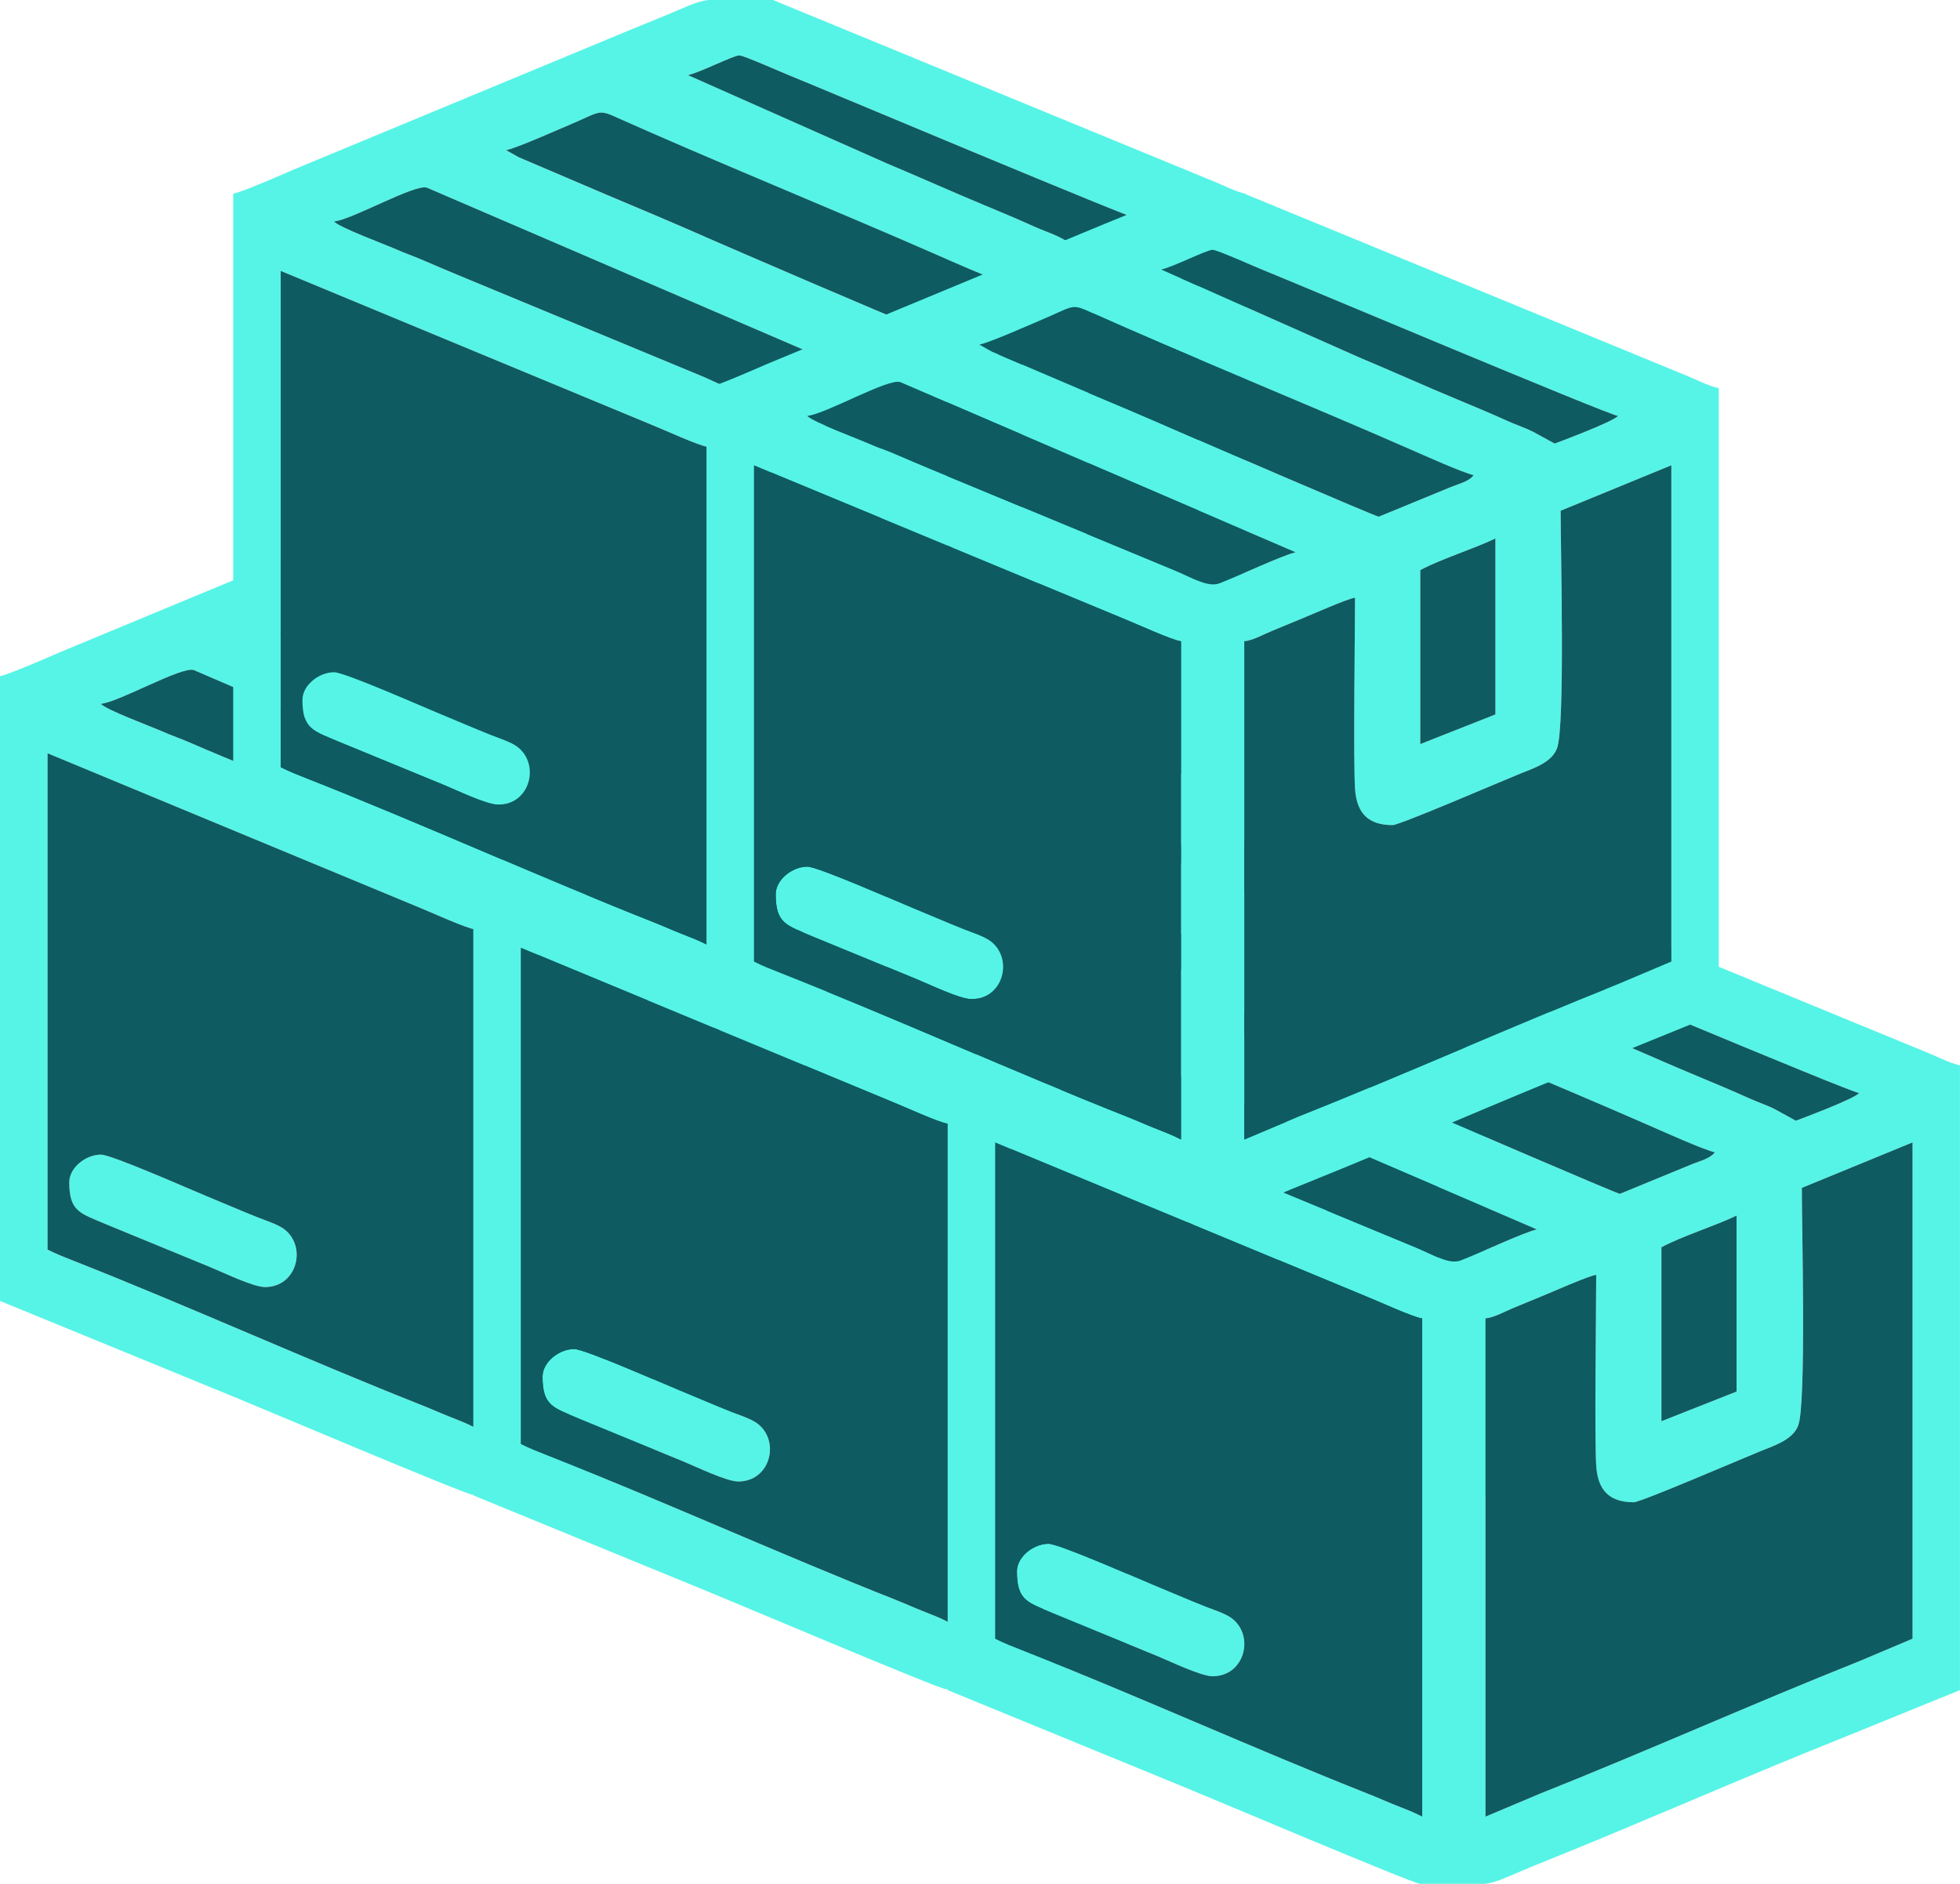
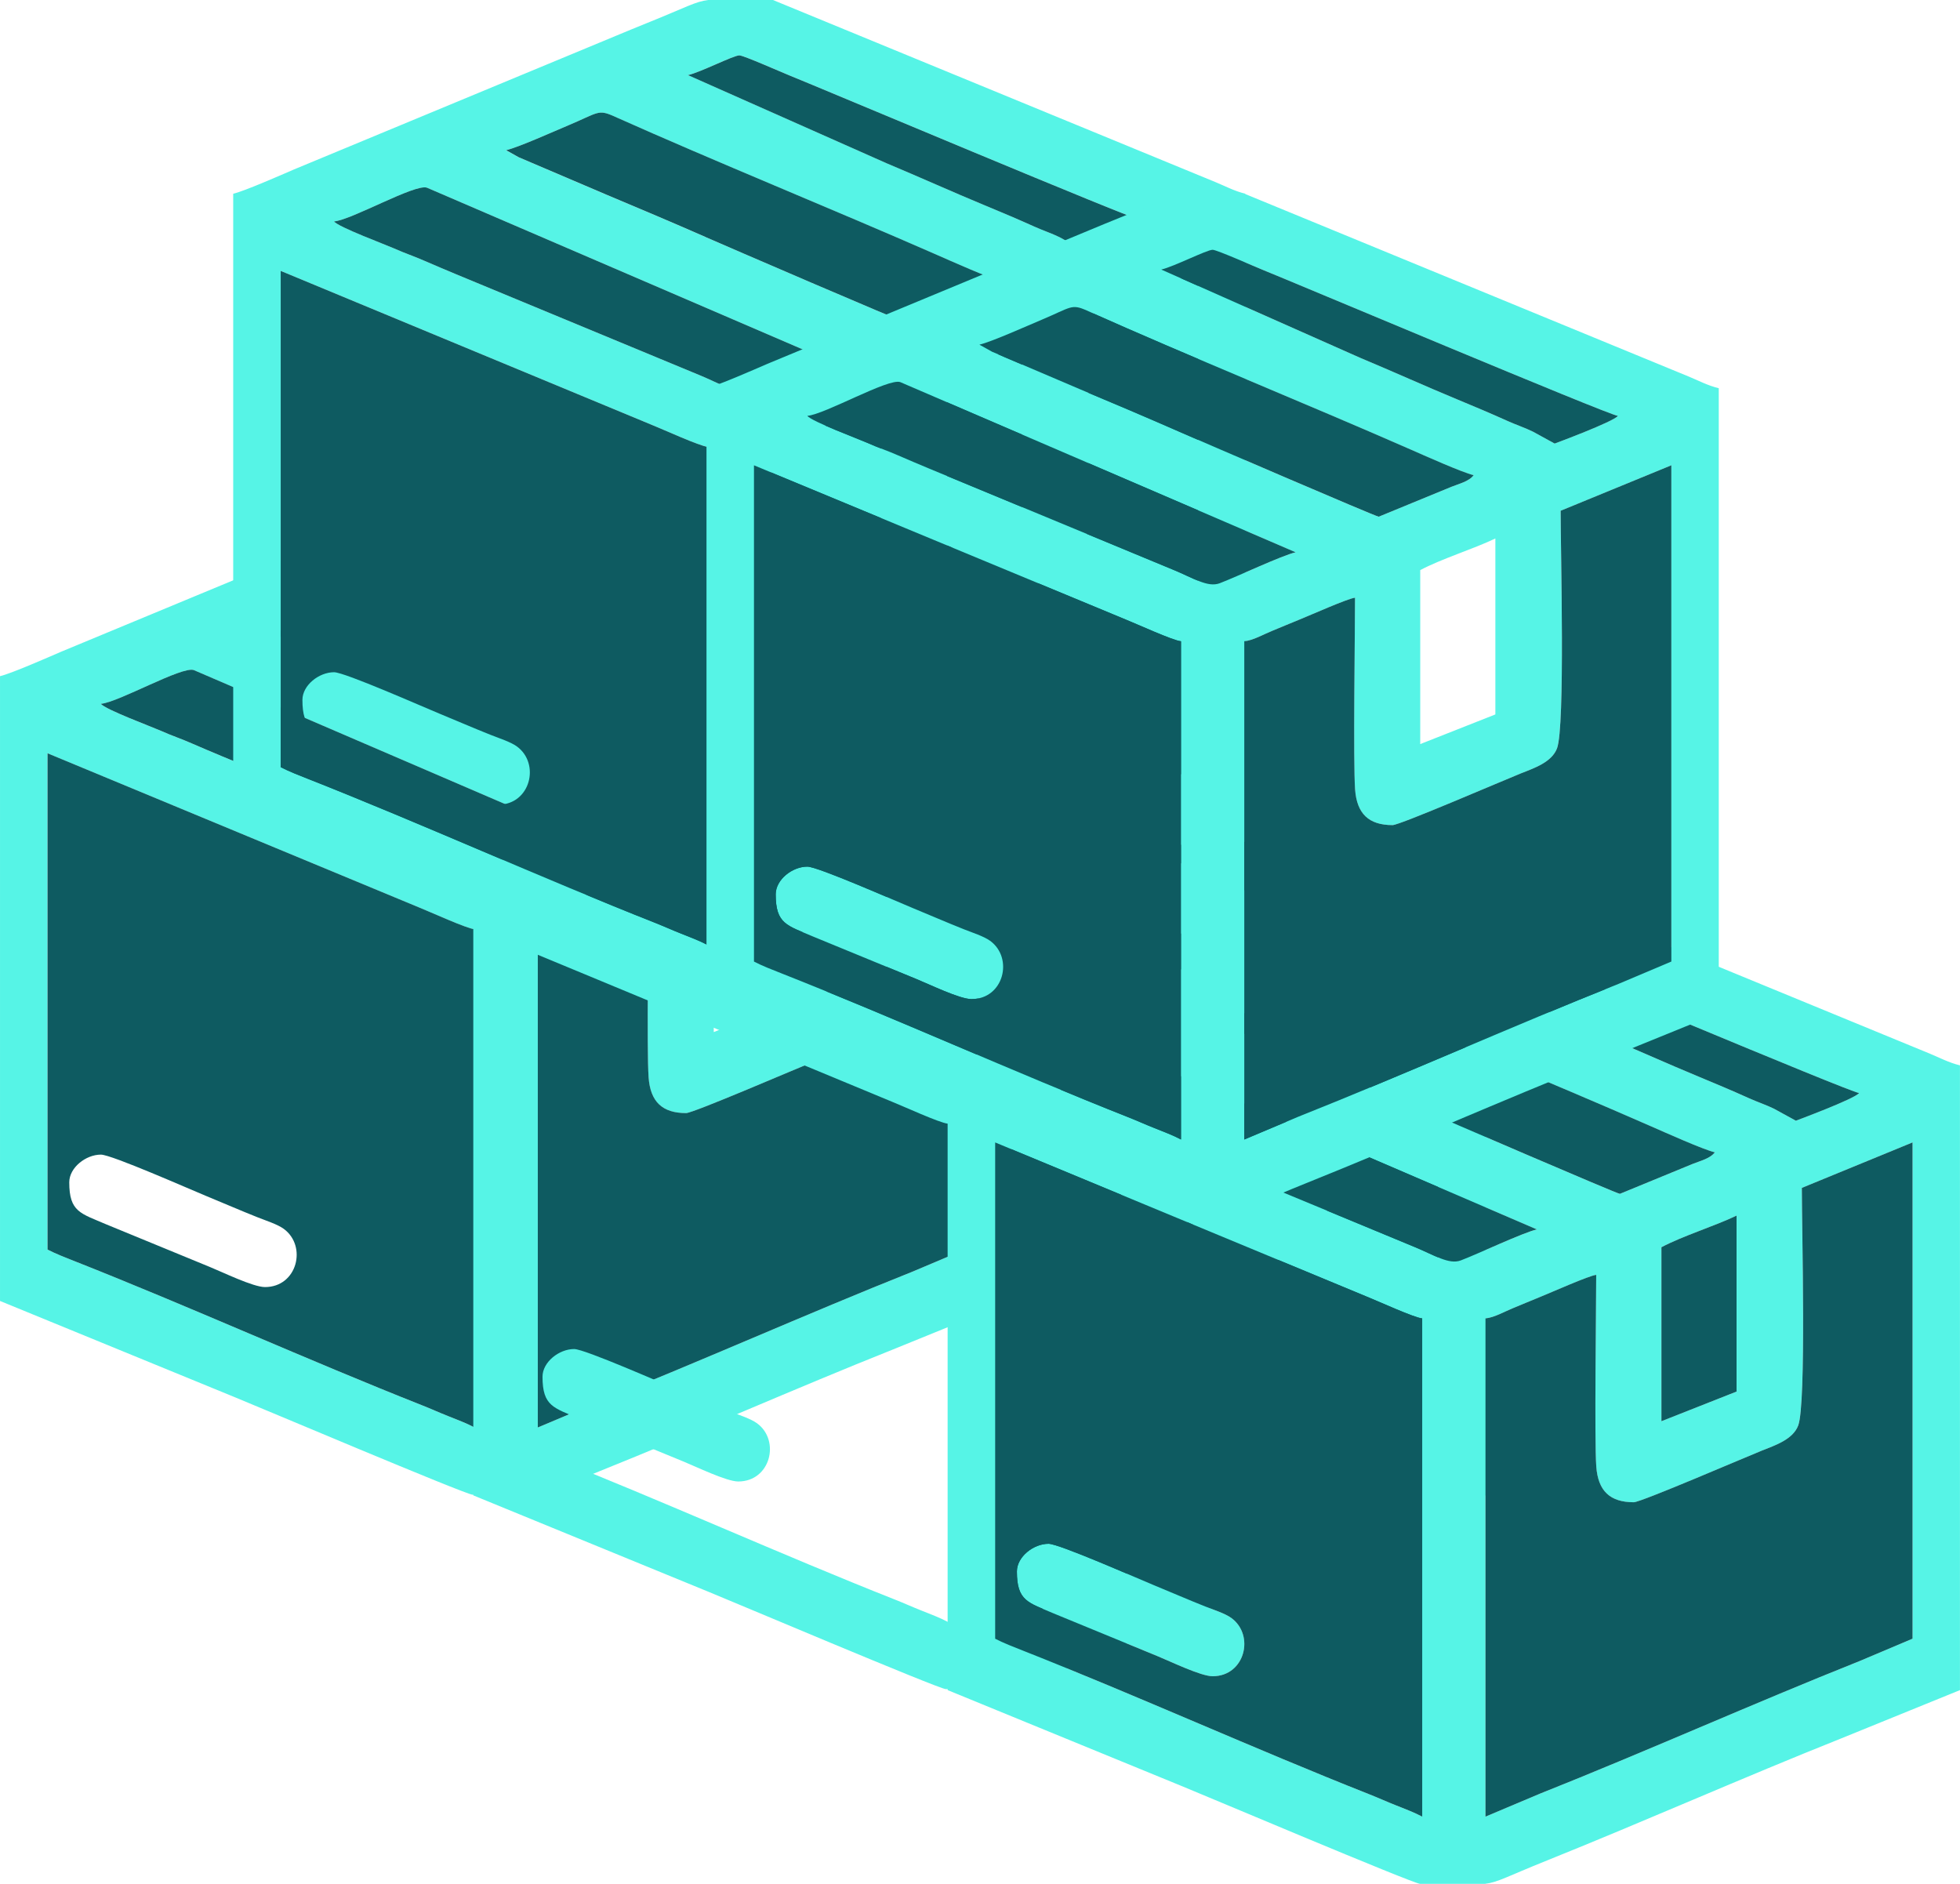
<svg xmlns="http://www.w3.org/2000/svg" xml:space="preserve" width="14.38mm" height="13.821mm" version="1.0" style="shape-rendering:geometricPrecision; text-rendering:geometricPrecision; image-rendering:optimizeQuality; fill-rule:evenodd; clip-rule:evenodd" viewBox="0 0 586.13 563.37">
  <defs>
    <style type="text/css">
   
    .fil1 {fill:#0E5B61}
    .fil0 {fill:#56F4E6}
   
  </style>
  </defs>
  <g id="Capa_x0020_1">
    <g id="_2181214652544">
      <g>
        <g>
          <path class="fil0" d="M160.82 426.89l0 -149c2.52,-0.21 5.87,-2.12 8.18,-3.04 2.74,-1.1 5.55,-2.34 8.37,-3.46 2.91,-1.16 14.47,-6.33 16.56,-6.51 0,10.01 -0.56,49.28 0.02,57.33 0.53,7.3 4.11,10.67 11.21,10.67 2.17,0 33.44,-13.5 38.35,-15.46 3.97,-1.58 9.25,-3.32 10.83,-7.5 2.45,-6.49 1.08,-58.68 1.08,-71.05l33.11 -13.6 0 148.41 -15.8 6.68c-31.59,12.57 -64.2,27.18 -95.7,39.7l-16.22 6.84zm-18.76 -282.62l19.35 0 132.36 54.47c2.76,1.13 5.69,2.71 8.95,3.47l0 186.84 -35.73 14.53c-29.15,11.62 -58.67,24.72 -87.76,36.41 -12.15,4.88 -14.64,6.52 -18.58,7l-19.35 0c-1.99,0 -65.92,-27.08 -70.86,-29.06l-70.45 -28.88 0 -186.84c3.38,-0.79 14.23,-5.56 18.16,-7.26l87.75 -36.42c6.02,-2.47 11.6,-4.86 17.57,-7.26 12.15,-4.88 14.64,-6.52 18.58,-7zm-127.88 81l111.16 46.12c3.08,1.22 14.17,6.31 16.55,6.5l0 149c-2.49,-1.32 -4.96,-2.22 -7.85,-3.38 -2.96,-1.17 -4.98,-2.12 -7.94,-3.29 -33.93,-13.41 -69.73,-29.61 -103.64,-42.99 -2.54,-1 -5.97,-2.33 -8.28,-3.55l0 -148.41zm199.26 83.37l0 -52.03c6.49,-3.44 15.84,-6.28 22.47,-9.46l0 52.62 -22.47 8.87zm-183.29 -98.15c5.27,-0.44 24.27,-11.34 27.79,-10.09l118.25 50.89c-4.17,0.97 -17.45,7.25 -22.72,9.26 -3.59,1.37 -7.94,-1.6 -13.86,-4.02l-73.15 -30.32c-3.18,-1.34 -6.18,-2.57 -9.13,-3.88 -3.06,-1.35 -6.04,-2.33 -9.24,-3.77 -2.41,-1.08 -16.72,-6.42 -17.94,-8.07zm51.44 -21.29c3.6,-0.84 14.32,-5.65 18.58,-7.43 8.88,-3.73 8.87,-4.87 13.51,-2.79 31.46,14.06 64.95,27.57 96.82,41.55 3.88,1.7 15.49,6.91 18.9,7.7 -1.37,1.88 -4.41,2.58 -6.6,3.46l-21.79 8.96c-0.84,0 -54.14,-23 -59.7,-25.44 -9.85,-4.32 -19.66,-8.48 -29.83,-12.74l-22.38 -9.55c-1.57,-0.68 -2,-0.89 -3.73,-1.59l-3.79 -2.12zm54.4 -22.47c3.82,-0.89 13.61,-5.91 15.37,-5.91 1.26,0 12.93,5.18 15.2,6.09 7.3,2.91 103.27,43.35 106,43.58 -1.28,1.75 -18.92,8.28 -18.92,8.28l-6.49 -3.56c-2.4,-1.18 -4.83,-1.96 -7.49,-3.15 -5.1,-2.28 -9.81,-4.29 -14.9,-6.39 -9.74,-4.02 -19.34,-8.38 -29.39,-12.59l-59.38 -26.35z" />
-           <path class="fil0" d="M20.69 353.57c0,8.89 3.38,9.27 11.07,12.58l31 12.75c3.67,1.48 12.93,6 16.46,6 9.68,0 12.66,-12.29 5.6,-17.42 -1.9,-1.38 -5.37,-2.47 -7.8,-3.44 -5.37,-2.14 -10.14,-4.24 -15.46,-6.41 -4.67,-1.91 -28.25,-12.34 -31.41,-12.34 -4.5,0 -9.46,3.88 -9.46,8.28z" />
        </g>
        <path class="fil1" d="M30.16 345.29c3.17,0 26.75,10.43 31.41,12.34 5.32,2.18 10.09,4.28 15.46,6.41 2.43,0.97 5.9,2.06 7.8,3.44 7.06,5.14 4.08,17.42 -5.6,17.42 -3.54,0 -12.8,-4.52 -16.46,-6l-31 -12.75c-7.69,-3.32 -11.07,-3.69 -11.07,-12.58 0,-4.4 4.96,-8.28 9.46,-8.28zm111.75 81.6l0 -149c-2.38,-0.2 -13.47,-5.28 -16.55,-6.5l-111.16 -46.12 0 148.41c2.31,1.22 5.74,2.55 8.28,3.55 33.91,13.38 69.71,29.58 103.64,42.99 2.96,1.17 4.98,2.12 7.94,3.29 2.89,1.16 5.36,2.06 7.85,3.38z" />
        <path class="fil1" d="M160.82 277.89l0 149 16.22 -6.84c31.5,-12.52 64.11,-27.12 95.7,-39.7l15.8 -6.68 0 -148.41 -33.11 13.6c0,12.37 1.37,64.56 -1.08,71.05 -1.58,4.18 -6.86,5.92 -10.83,7.5 -4.91,1.96 -36.18,15.46 -38.35,15.46 -7.1,0 -10.68,-3.37 -11.21,-10.67 -0.58,-8.05 -0.02,-47.32 -0.02,-57.33 -2.08,0.18 -13.65,5.35 -16.56,6.51 -2.82,1.12 -5.63,2.36 -8.37,3.46 -2.32,0.93 -5.66,2.84 -8.18,3.04z" />
-         <path class="fil1" d="M213.45 256.61l0 52.03 22.47 -8.87 0 -52.62c-6.63,3.18 -15.98,6.02 -22.47,9.46z" />
        <path class="fil1" d="M141.33 215.2c5.56,2.44 58.86,25.44 59.7,25.44l21.79 -8.96c2.18,-0.88 5.22,-1.58 6.6,-3.46 -3.41,-0.79 -15.02,-6 -18.9,-7.7 -31.88,-13.98 -65.36,-27.49 -96.82,-41.55 -4.64,-2.07 -4.63,-0.94 -13.51,2.79 -4.26,1.79 -14.98,6.6 -18.58,7.43l3.79 2.12c1.73,0.71 2.16,0.92 3.73,1.59l22.38 9.55c10.17,4.26 19.98,8.42 29.83,12.74z" />
        <path class="fil1" d="M176.2 251.28l-118.25 -50.89c-3.51,-1.26 -22.52,9.65 -27.79,10.09 1.21,1.66 15.53,6.99 17.94,8.07 3.2,1.44 6.18,2.41 9.24,3.77 2.96,1.3 5.95,2.54 9.13,3.88l73.15 30.32c5.91,2.42 10.27,5.39 13.86,4.02 5.27,-2.01 18.55,-8.29 22.72,-9.26z" />
        <path class="fil1" d="M135.99 166.73l59.38 26.35c10.05,4.21 19.65,8.56 29.39,12.59 5.09,2.1 9.8,4.1 14.9,6.39 2.66,1.19 5.09,1.97 7.49,3.15l6.49 3.56c0,0 17.64,-6.53 18.92,-8.28 -2.74,-0.23 -98.7,-40.67 -106,-43.58 -2.27,-0.9 -13.95,-6.09 -15.2,-6.09 -1.76,0 -11.56,5.03 -15.37,5.91z" />
      </g>
      <g>
        <g>
          <path class="fil0" d="M302.36 485.03l0 -149c2.52,-0.21 5.87,-2.12 8.18,-3.04 2.74,-1.1 5.55,-2.34 8.37,-3.46 2.91,-1.16 14.47,-6.33 16.56,-6.51 0,10.01 -0.56,49.28 0.02,57.33 0.53,7.3 4.11,10.67 11.21,10.67 2.17,0 33.44,-13.5 38.35,-15.46 3.97,-1.58 9.25,-3.32 10.83,-7.5 2.45,-6.49 1.08,-58.68 1.08,-71.05l33.11 -13.6 0 148.41 -15.8 6.68c-31.59,12.57 -64.2,27.18 -95.7,39.7l-16.22 6.84zm-18.76 -282.62l19.35 0 132.36 54.47c2.76,1.13 5.69,2.71 8.95,3.47l0 186.84 -35.73 14.53c-29.15,11.62 -58.67,24.72 -87.76,36.41 -12.15,4.88 -14.64,6.52 -18.58,7l-19.35 0c-1.99,0 -65.92,-27.08 -70.86,-29.06l-70.45 -28.88 0 -186.84c3.38,-0.79 14.23,-5.56 18.16,-7.26l87.75 -36.42c6.02,-2.47 11.6,-4.86 17.57,-7.26 12.15,-4.88 14.64,-6.52 18.58,-7zm-127.88 81l111.16 46.12c3.08,1.22 14.17,6.31 16.55,6.5l0 149c-2.49,-1.32 -4.96,-2.22 -7.85,-3.38 -2.96,-1.17 -4.98,-2.12 -7.94,-3.29 -33.93,-13.41 -69.73,-29.61 -103.64,-42.99 -2.54,-1 -5.97,-2.33 -8.28,-3.55l0 -148.41zm199.26 83.37l0 -52.03c6.49,-3.44 15.84,-6.28 22.47,-9.46l0 52.62 -22.47 8.87zm-183.29 -98.15c5.27,-0.44 24.27,-11.34 27.79,-10.09l118.25 50.89c-4.17,0.97 -17.45,7.25 -22.72,9.26 -3.59,1.37 -7.94,-1.6 -13.86,-4.02l-73.15 -30.32c-3.18,-1.34 -6.18,-2.57 -9.13,-3.88 -3.06,-1.35 -6.04,-2.33 -9.24,-3.77 -2.41,-1.08 -16.72,-6.42 -17.94,-8.07zm51.44 -21.29c3.6,-0.84 14.32,-5.65 18.58,-7.43 8.88,-3.73 8.87,-4.87 13.51,-2.79 31.46,14.06 64.95,27.57 96.82,41.55 3.88,1.7 15.49,6.91 18.9,7.7 -1.37,1.88 -4.41,2.58 -6.6,3.46l-21.79 8.96c-0.84,0 -54.14,-23 -59.7,-25.44 -9.85,-4.32 -19.66,-8.48 -29.83,-12.74l-22.38 -9.55c-1.57,-0.68 -2,-0.89 -3.73,-1.59l-3.79 -2.12zm54.4 -22.47c3.82,-0.89 13.61,-5.91 15.37,-5.91 1.26,0 12.93,5.18 15.2,6.09 7.3,2.91 103.27,43.35 106,43.58 -1.28,1.75 -18.92,8.28 -18.92,8.28l-6.49 -3.56c-2.4,-1.18 -4.83,-1.96 -7.49,-3.15 -5.1,-2.28 -9.81,-4.29 -14.9,-6.39 -9.74,-4.02 -19.34,-8.38 -29.39,-12.59l-59.38 -26.35z" />
          <path class="fil0" d="M162.23 411.71c0,8.89 3.38,9.27 11.07,12.58l31 12.75c3.67,1.48 12.93,6 16.46,6 9.68,0 12.66,-12.29 5.6,-17.42 -1.9,-1.38 -5.37,-2.47 -7.8,-3.44 -5.37,-2.14 -10.14,-4.24 -15.46,-6.41 -4.67,-1.91 -28.25,-12.34 -31.41,-12.34 -4.5,0 -9.46,3.88 -9.46,8.28z" />
        </g>
-         <path class="fil1" d="M171.7 403.43c3.17,0 26.75,10.43 31.41,12.34 5.32,2.18 10.09,4.28 15.46,6.41 2.43,0.97 5.9,2.06 7.8,3.44 7.06,5.14 4.08,17.42 -5.6,17.42 -3.54,0 -12.8,-4.52 -16.46,-6l-31 -12.75c-7.69,-3.32 -11.07,-3.69 -11.07,-12.58 0,-4.4 4.96,-8.28 9.46,-8.28zm111.75 81.6l0 -149c-2.38,-0.2 -13.47,-5.28 -16.55,-6.5l-111.16 -46.12 0 148.41c2.31,1.22 5.74,2.55 8.28,3.55 33.91,13.38 69.71,29.58 103.64,42.99 2.96,1.17 4.98,2.12 7.94,3.29 2.89,1.16 5.36,2.06 7.85,3.38z" />
        <path class="fil1" d="M302.36 336.03l0 149 16.22 -6.84c31.5,-12.52 64.11,-27.12 95.7,-39.7l15.8 -6.68 0 -148.41 -33.11 13.6c0,12.37 1.37,64.56 -1.08,71.05 -1.58,4.18 -6.86,5.92 -10.83,7.5 -4.91,1.96 -36.18,15.46 -38.35,15.46 -7.1,0 -10.68,-3.37 -11.21,-10.67 -0.58,-8.05 -0.02,-47.32 -0.02,-57.33 -2.08,0.18 -13.65,5.35 -16.56,6.51 -2.82,1.12 -5.63,2.36 -8.37,3.46 -2.32,0.93 -5.66,2.84 -8.18,3.04z" />
        <path class="fil1" d="M354.99 314.75l0 52.03 22.47 -8.87 0 -52.62c-6.63,3.18 -15.98,6.02 -22.47,9.46z" />
-         <path class="fil1" d="M282.87 273.34c5.56,2.44 58.86,25.44 59.7,25.44l21.79 -8.96c2.18,-0.88 5.22,-1.58 6.6,-3.46 -3.41,-0.79 -15.02,-6 -18.9,-7.7 -31.88,-13.98 -65.36,-27.49 -96.82,-41.55 -4.64,-2.07 -4.63,-0.94 -13.51,2.79 -4.26,1.79 -14.98,6.6 -18.58,7.43l3.79 2.12c1.73,0.71 2.16,0.92 3.73,1.59l22.38 9.55c10.17,4.26 19.98,8.42 29.83,12.74z" />
+         <path class="fil1" d="M282.87 273.34c5.56,2.44 58.86,25.44 59.7,25.44l21.79 -8.96c2.18,-0.88 5.22,-1.58 6.6,-3.46 -3.41,-0.79 -15.02,-6 -18.9,-7.7 -31.88,-13.98 -65.36,-27.49 -96.82,-41.55 -4.64,-2.07 -4.63,-0.94 -13.51,2.79 -4.26,1.79 -14.98,6.6 -18.58,7.43l3.79 2.12c1.73,0.71 2.16,0.92 3.73,1.59l22.38 9.55c10.17,4.26 19.98,8.42 29.83,12.74" />
        <path class="fil1" d="M317.74 309.42l-118.25 -50.89c-3.51,-1.26 -22.52,9.65 -27.79,10.09 1.21,1.66 15.53,6.99 17.94,8.07 3.2,1.44 6.18,2.41 9.24,3.77 2.96,1.3 5.95,2.54 9.13,3.88l73.15 30.32c5.91,2.42 10.27,5.39 13.86,4.02 5.27,-2.01 18.55,-8.29 22.72,-9.26z" />
        <path class="fil1" d="M277.53 224.87l59.38 26.35c10.05,4.21 19.65,8.56 29.39,12.59 5.09,2.1 9.8,4.1 14.9,6.39 2.66,1.19 5.09,1.97 7.49,3.15l6.49 3.56c0,0 17.64,-6.53 18.92,-8.28 -2.74,-0.23 -98.7,-40.67 -106,-43.58 -2.27,-0.9 -13.95,-6.09 -15.2,-6.09 -1.76,0 -11.56,5.03 -15.37,5.91z" />
      </g>
      <g>
        <g>
          <path class="fil0" d="M444.23 543.27l0 -149c2.52,-0.21 5.87,-2.12 8.18,-3.04 2.74,-1.1 5.55,-2.34 8.37,-3.46 2.91,-1.16 14.47,-6.33 16.56,-6.51 0,10.01 -0.56,49.28 0.02,57.33 0.53,7.3 4.11,10.67 11.21,10.67 2.17,0 33.44,-13.5 38.35,-15.46 3.97,-1.58 9.25,-3.32 10.83,-7.5 2.45,-6.49 1.08,-58.68 1.08,-71.05l33.11 -13.6 0 148.41 -15.8 6.68c-31.59,12.57 -64.2,27.18 -95.7,39.7l-16.22 6.84zm-18.76 -282.62l19.35 0 132.36 54.47c2.76,1.13 5.69,2.71 8.95,3.47l0 186.84 -35.73 14.53c-29.15,11.62 -58.67,24.72 -87.76,36.41 -12.15,4.88 -14.64,6.52 -18.58,7l-19.35 0c-1.99,0 -65.92,-27.08 -70.86,-29.06l-70.45 -28.88 0 -186.84c3.38,-0.79 14.23,-5.56 18.16,-7.26l87.75 -36.42c6.02,-2.47 11.6,-4.86 17.57,-7.26 12.15,-4.88 14.64,-6.52 18.58,-7zm-127.88 81l111.16 46.12c3.08,1.22 14.17,6.31 16.55,6.5l0 149c-2.49,-1.32 -4.96,-2.22 -7.85,-3.38 -2.96,-1.17 -4.98,-2.12 -7.94,-3.29 -33.93,-13.41 -69.73,-29.61 -103.64,-42.99 -2.54,-1 -5.97,-2.33 -8.28,-3.55l0 -148.41zm199.26 83.37l0 -52.03c6.49,-3.44 15.84,-6.28 22.47,-9.46l0 52.62 -22.47 8.87zm-183.29 -98.15c5.27,-0.44 24.27,-11.34 27.79,-10.09l118.25 50.89c-4.17,0.97 -17.45,7.25 -22.72,9.26 -3.59,1.37 -7.94,-1.6 -13.86,-4.02l-73.15 -30.32c-3.18,-1.34 -6.18,-2.57 -9.13,-3.88 -3.06,-1.35 -6.04,-2.33 -9.24,-3.77 -2.41,-1.08 -16.72,-6.42 -17.94,-8.07zm51.44 -21.29c3.6,-0.84 14.32,-5.65 18.58,-7.43 8.88,-3.73 8.87,-4.87 13.51,-2.79 31.46,14.06 64.95,27.57 96.82,41.55 3.88,1.7 15.49,6.91 18.9,7.7 -1.37,1.88 -4.41,2.58 -6.6,3.46l-21.79 8.96c-0.84,0 -54.14,-23 -59.7,-25.44 -9.85,-4.32 -19.66,-8.48 -29.83,-12.74l-22.38 -9.55c-1.57,-0.68 -2,-0.89 -3.73,-1.59l-3.79 -2.12zm54.4 -22.47c3.82,-0.89 13.61,-5.91 15.37,-5.91 1.26,0 12.93,5.18 15.2,6.09 7.3,2.91 103.27,43.35 106,43.58 -1.28,1.75 -18.92,8.28 -18.92,8.28l-6.49 -3.56c-2.4,-1.18 -4.83,-1.96 -7.49,-3.15 -5.1,-2.28 -9.81,-4.29 -14.9,-6.39 -9.74,-4.02 -19.34,-8.38 -29.39,-12.59l-59.38 -26.35z" />
          <path class="fil0" d="M304.1 469.95c0,8.89 3.38,9.27 11.07,12.58l31 12.75c3.67,1.48 12.93,6 16.46,6 9.68,0 12.66,-12.29 5.6,-17.42 -1.9,-1.38 -5.37,-2.47 -7.8,-3.44 -5.37,-2.14 -10.14,-4.24 -15.46,-6.41 -4.67,-1.91 -28.25,-12.34 -31.41,-12.34 -4.5,0 -9.46,3.88 -9.46,8.28z" />
        </g>
        <path class="fil1" d="M313.56 461.67c3.17,0 26.75,10.43 31.41,12.34 5.32,2.18 10.09,4.28 15.46,6.41 2.43,0.97 5.9,2.06 7.8,3.44 7.06,5.14 4.08,17.42 -5.6,17.42 -3.54,0 -12.8,-4.52 -16.46,-6l-31 -12.75c-7.69,-3.32 -11.07,-3.69 -11.07,-12.58 0,-4.4 4.96,-8.28 9.46,-8.28zm111.75 81.6l0 -149c-2.38,-0.2 -13.47,-5.28 -16.55,-6.5l-111.16 -46.12 0 148.41c2.31,1.22 5.74,2.55 8.28,3.55 33.91,13.38 69.71,29.58 103.64,42.99 2.96,1.17 4.98,2.12 7.94,3.29 2.89,1.16 5.36,2.06 7.85,3.38z" />
        <path class="fil1" d="M444.23 394.27l0 149 16.22 -6.84c31.5,-12.52 64.11,-27.12 95.7,-39.7l15.8 -6.68 0 -148.41 -33.11 13.6c0,12.37 1.37,64.56 -1.08,71.05 -1.58,4.18 -6.86,5.92 -10.83,7.5 -4.91,1.96 -36.18,15.46 -38.35,15.46 -7.1,0 -10.68,-3.37 -11.21,-10.67 -0.58,-8.05 -0.02,-47.32 -0.02,-57.33 -2.08,0.18 -13.65,5.35 -16.56,6.51 -2.82,1.12 -5.63,2.36 -8.37,3.46 -2.32,0.93 -5.66,2.84 -8.18,3.04z" />
        <path class="fil1" d="M496.85 372.99l0 52.03 22.47 -8.87 0 -52.62c-6.63,3.18 -15.98,6.02 -22.47,9.46z" />
        <path class="fil1" d="M424.73 331.58c5.56,2.44 58.86,25.44 59.7,25.44l21.79 -8.96c2.18,-0.88 5.22,-1.58 6.6,-3.46 -3.41,-0.79 -15.02,-6 -18.9,-7.7 -31.88,-13.98 -65.36,-27.49 -96.82,-41.55 -4.64,-2.07 -4.63,-0.94 -13.51,2.79 -4.26,1.79 -14.98,6.6 -18.58,7.43l3.79 2.12c1.73,0.71 2.16,0.92 3.73,1.59l22.38 9.55c10.17,4.26 19.98,8.42 29.83,12.74z" />
        <path class="fil1" d="M459.6 367.66l-118.25 -50.89c-3.51,-1.26 -22.52,9.65 -27.79,10.09 1.21,1.66 15.53,6.99 17.94,8.07 3.2,1.44 6.18,2.41 9.24,3.77 2.96,1.3 5.95,2.54 9.13,3.88l73.15 30.32c5.91,2.42 10.27,5.39 13.86,4.02 5.27,-2.01 18.55,-8.29 22.72,-9.26z" />
        <path class="fil1" d="M419.4 283.11l59.38 26.35c10.05,4.21 19.65,8.56 29.39,12.59 5.09,2.1 9.8,4.1 14.9,6.39 2.66,1.19 5.09,1.97 7.49,3.15l6.49 3.56c0,0 17.64,-6.53 18.92,-8.28 -2.74,-0.23 -98.7,-40.67 -106,-43.58 -2.27,-0.9 -13.95,-6.09 -15.2,-6.09 -1.76,0 -11.56,5.03 -15.37,5.91z" />
      </g>
      <g>
        <g>
          <path class="fil0" d="M230.56 282.62l0 -149c2.52,-0.21 5.87,-2.12 8.18,-3.04 2.74,-1.1 5.55,-2.34 8.37,-3.46 2.91,-1.16 14.47,-6.33 16.56,-6.51 0,10.01 -0.56,49.28 0.02,57.33 0.53,7.3 4.11,10.67 11.21,10.67 2.17,0 33.44,-13.5 38.35,-15.46 3.97,-1.58 9.25,-3.32 10.83,-7.5 2.45,-6.49 1.08,-58.68 1.08,-71.05l33.11 -13.6 0 148.41 -15.8 6.68c-31.59,12.57 -64.2,27.18 -95.7,39.7l-16.22 6.84zm-18.76 -282.62l19.35 0 132.36 54.47c2.76,1.13 5.69,2.71 8.95,3.47l0 186.84 -35.73 14.53c-29.15,11.62 -58.67,24.72 -87.76,36.41 -12.15,4.88 -14.64,6.52 -18.58,7l-19.35 0c-1.99,0 -65.92,-27.08 -70.86,-29.06l-70.45 -28.88 0 -186.84c3.38,-0.79 14.23,-5.56 18.16,-7.26l87.75 -36.42c6.02,-2.47 11.6,-4.86 17.57,-7.26 12.15,-4.88 14.64,-6.52 18.58,-7zm-127.88 81l111.16 46.12c3.08,1.22 14.17,6.31 16.55,6.5l0 149c-2.49,-1.32 -4.96,-2.22 -7.85,-3.38 -2.96,-1.17 -4.98,-2.12 -7.94,-3.29 -33.93,-13.41 -69.73,-29.61 -103.64,-42.99 -2.54,-1 -5.97,-2.33 -8.28,-3.55l0 -148.41zm199.26 83.37l0 -52.03c6.49,-3.44 15.84,-6.28 22.47,-9.46l0 52.62 -22.47 8.87zm-183.29 -98.15c5.27,-0.44 24.27,-11.34 27.79,-10.09l118.25 50.89c-4.17,0.97 -17.45,7.25 -22.72,9.26 -3.59,1.37 -7.94,-1.6 -13.86,-4.02l-73.15 -30.32c-3.18,-1.34 -6.18,-2.57 -9.13,-3.88 -3.06,-1.35 -6.04,-2.33 -9.24,-3.77 -2.41,-1.08 -16.72,-6.42 -17.94,-8.07zm51.44 -21.29c3.6,-0.84 14.32,-5.65 18.58,-7.43 8.88,-3.73 8.87,-4.87 13.51,-2.79 31.46,14.06 64.95,27.57 96.82,41.55 3.88,1.7 15.49,6.91 18.9,7.7 -1.37,1.88 -4.41,2.58 -6.6,3.46l-21.79 8.96c-0.84,0 -54.14,-23 -59.7,-25.44 -9.85,-4.32 -19.66,-8.48 -29.83,-12.74l-22.38 -9.55c-1.57,-0.68 -2,-0.89 -3.73,-1.59l-3.79 -2.12zm54.4 -22.47c3.82,-0.89 13.61,-5.91 15.37,-5.91 1.26,0 12.93,5.18 15.2,6.09 7.3,2.91 103.27,43.35 106,43.58 -1.28,1.75 -18.92,8.28 -18.92,8.28l-6.49 -3.56c-2.4,-1.18 -4.83,-1.96 -7.49,-3.15 -5.1,-2.28 -9.81,-4.29 -14.9,-6.39 -9.74,-4.02 -19.34,-8.38 -29.39,-12.59l-59.38 -26.35z" />
-           <path class="fil0" d="M90.43 209.31c0,8.89 3.38,9.27 11.07,12.58l31 12.75c3.67,1.48 12.93,6 16.46,6 9.68,0 12.66,-12.29 5.6,-17.42 -1.9,-1.38 -5.37,-2.47 -7.8,-3.44 -5.37,-2.14 -10.14,-4.24 -15.46,-6.41 -4.67,-1.91 -28.25,-12.34 -31.41,-12.34 -4.5,0 -9.46,3.88 -9.46,8.28z" />
        </g>
        <path class="fil1" d="M99.89 201.03c3.17,0 26.75,10.43 31.41,12.34 5.32,2.18 10.09,4.28 15.46,6.41 2.43,0.97 5.9,2.06 7.8,3.44 7.06,5.14 4.08,17.42 -5.6,17.42 -3.54,0 -12.8,-4.52 -16.46,-6l-31 -12.75c-7.69,-3.32 -11.07,-3.69 -11.07,-12.58 0,-4.4 4.96,-8.28 9.46,-8.28zm111.75 81.6l0 -149c-2.38,-0.2 -13.47,-5.28 -16.55,-6.5l-111.16 -46.12 0 148.41c2.31,1.22 5.74,2.55 8.28,3.55 33.91,13.38 69.71,29.58 103.64,42.99 2.96,1.17 4.98,2.12 7.94,3.29 2.89,1.16 5.36,2.06 7.85,3.38z" />
        <path class="fil1" d="M230.56 133.62l0 149 16.22 -6.84c31.5,-12.52 64.11,-27.12 95.7,-39.7l15.8 -6.68 0 -148.41 -33.11 13.6c0,12.37 1.37,64.56 -1.08,71.05 -1.58,4.18 -6.86,5.92 -10.83,7.5 -4.91,1.96 -36.18,15.46 -38.35,15.46 -7.1,0 -10.68,-3.37 -11.21,-10.67 -0.58,-8.05 -0.02,-47.32 -0.02,-57.33 -2.08,0.18 -13.65,5.35 -16.56,6.51 -2.82,1.12 -5.63,2.36 -8.37,3.46 -2.32,0.93 -5.66,2.84 -8.18,3.04z" />
        <path class="fil1" d="M283.19 112.34l0 52.03 22.47 -8.87 0 -52.62c-6.63,3.18 -15.98,6.02 -22.47,9.46z" />
        <path class="fil1" d="M211.07 70.93c5.56,2.44 58.86,25.44 59.7,25.44l21.79 -8.96c2.18,-0.88 5.22,-1.58 6.6,-3.46 -3.41,-0.79 -15.02,-6 -18.9,-7.7 -31.88,-13.98 -65.36,-27.49 -96.82,-41.55 -4.64,-2.07 -4.63,-0.94 -13.51,2.79 -4.26,1.79 -14.98,6.6 -18.58,7.43l3.79 2.12c1.73,0.71 2.16,0.92 3.73,1.59l22.38 9.55c10.17,4.26 19.98,8.42 29.83,12.74z" />
        <path class="fil1" d="M245.93 107.02l-118.25 -50.89c-3.51,-1.26 -22.52,9.65 -27.79,10.09 1.21,1.66 15.53,6.99 17.94,8.07 3.2,1.44 6.18,2.41 9.24,3.77 2.96,1.3 5.95,2.54 9.13,3.88l73.15 30.32c5.91,2.42 10.27,5.39 13.86,4.02 5.27,-2.01 18.55,-8.29 22.72,-9.26z" />
        <path class="fil1" d="M205.73 22.47l59.38 26.35c10.05,4.21 19.65,8.56 29.39,12.59 5.09,2.1 9.8,4.1 14.9,6.39 2.66,1.19 5.09,1.97 7.49,3.15l6.49 3.56c0,0 17.64,-6.53 18.92,-8.28 -2.74,-0.23 -98.7,-40.67 -106,-43.58 -2.27,-0.9 -13.95,-6.09 -15.2,-6.09 -1.76,0 -11.56,5.03 -15.37,5.91z" />
      </g>
      <g>
        <g>
          <path class="fil0" d="M372.1 340.77l0 -149c2.52,-0.21 5.87,-2.12 8.18,-3.04 2.74,-1.1 5.55,-2.34 8.37,-3.46 2.91,-1.16 14.47,-6.33 16.56,-6.51 0,10.01 -0.56,49.28 0.02,57.33 0.53,7.3 4.11,10.67 11.21,10.67 2.17,0 33.44,-13.5 38.35,-15.46 3.97,-1.58 9.25,-3.32 10.83,-7.5 2.45,-6.49 1.08,-58.68 1.08,-71.05l33.11 -13.6 0 148.41 -15.8 6.68c-31.59,12.57 -64.2,27.18 -95.7,39.7l-16.22 6.84zm-18.76 -282.62l19.35 0 132.36 54.47c2.76,1.13 5.69,2.71 8.95,3.47l0 186.84 -35.73 14.53c-29.15,11.62 -58.67,24.72 -87.76,36.41 -12.15,4.88 -14.64,6.52 -18.58,7l-19.35 0c-1.99,0 -65.92,-27.08 -70.86,-29.06l-70.45 -28.88 0 -186.84c3.38,-0.79 14.23,-5.56 18.16,-7.26l87.75 -36.42c6.02,-2.47 11.6,-4.86 17.57,-7.26 12.15,-4.88 14.64,-6.52 18.58,-7zm-127.88 81l111.16 46.12c3.08,1.22 14.17,6.31 16.55,6.5l0 149c-2.49,-1.32 -4.96,-2.22 -7.85,-3.38 -2.96,-1.17 -4.98,-2.12 -7.94,-3.29 -33.93,-13.41 -69.73,-29.61 -103.64,-42.99 -2.54,-1 -5.97,-2.33 -8.28,-3.55l0 -148.41zm199.26 83.37l0 -52.03c6.49,-3.44 15.84,-6.28 22.47,-9.46l0 52.62 -22.47 8.87zm-183.29 -98.15c5.27,-0.44 24.27,-11.34 27.79,-10.09l118.25 50.89c-4.17,0.97 -17.45,7.25 -22.72,9.26 -3.59,1.37 -7.94,-1.6 -13.86,-4.02l-73.15 -30.32c-3.18,-1.34 -6.18,-2.57 -9.13,-3.88 -3.06,-1.35 -6.04,-2.33 -9.24,-3.77 -2.41,-1.08 -16.72,-6.42 -17.94,-8.07zm51.44 -21.29c3.6,-0.84 14.32,-5.65 18.58,-7.43 8.88,-3.73 8.87,-4.87 13.51,-2.79 31.46,14.06 64.95,27.57 96.82,41.55 3.88,1.7 15.49,6.91 18.9,7.7 -1.37,1.88 -4.41,2.58 -6.6,3.46l-21.79 8.96c-0.84,0 -54.14,-23 -59.7,-25.44 -9.85,-4.32 -19.66,-8.48 -29.83,-12.74l-22.38 -9.55c-1.57,-0.68 -2,-0.89 -3.73,-1.59l-3.79 -2.12zm54.4 -22.47c3.82,-0.89 13.61,-5.91 15.37,-5.91 1.26,0 12.93,5.18 15.2,6.09 7.3,2.91 103.27,43.35 106,43.58 -1.28,1.75 -18.92,8.28 -18.92,8.28l-6.49 -3.56c-2.4,-1.18 -4.83,-1.96 -7.49,-3.15 -5.1,-2.28 -9.81,-4.29 -14.9,-6.39 -9.74,-4.02 -19.34,-8.38 -29.39,-12.59l-59.38 -26.35z" />
          <path class="fil0" d="M231.97 267.45c0,8.89 3.38,9.27 11.07,12.58l31 12.75c3.67,1.48 12.93,6 16.46,6 9.68,0 12.66,-12.29 5.6,-17.42 -1.9,-1.38 -5.37,-2.47 -7.8,-3.44 -5.37,-2.14 -10.14,-4.24 -15.46,-6.41 -4.67,-1.91 -28.25,-12.34 -31.41,-12.34 -4.5,0 -9.46,3.88 -9.46,8.28z" />
        </g>
        <path class="fil1" d="M241.43 259.17c3.17,0 26.75,10.43 31.41,12.34 5.32,2.18 10.09,4.28 15.46,6.41 2.43,0.97 5.9,2.06 7.8,3.44 7.06,5.14 4.08,17.42 -5.6,17.42 -3.54,0 -12.8,-4.52 -16.46,-6l-31 -12.75c-7.69,-3.32 -11.07,-3.69 -11.07,-12.58 0,-4.4 4.96,-8.28 9.46,-8.28zm111.75 81.6l0 -149c-2.38,-0.2 -13.47,-5.28 -16.55,-6.5l-111.16 -46.12 0 148.41c2.31,1.22 5.74,2.55 8.28,3.55 33.91,13.38 69.71,29.58 103.64,42.99 2.96,1.17 4.98,2.12 7.94,3.29 2.89,1.16 5.36,2.06 7.85,3.38z" />
        <path class="fil1" d="M372.1 191.77l0 149 16.22 -6.84c31.5,-12.52 64.11,-27.12 95.7,-39.7l15.8 -6.68 0 -148.41 -33.11 13.6c0,12.37 1.37,64.56 -1.08,71.05 -1.58,4.18 -6.86,5.92 -10.83,7.5 -4.91,1.96 -36.18,15.46 -38.35,15.46 -7.1,0 -10.68,-3.37 -11.21,-10.67 -0.58,-8.05 -0.02,-47.32 -0.02,-57.33 -2.08,0.18 -13.65,5.35 -16.56,6.51 -2.82,1.12 -5.63,2.36 -8.37,3.46 -2.32,0.93 -5.66,2.84 -8.18,3.04z" />
-         <path class="fil1" d="M424.73 170.49l0 52.03 22.47 -8.87 0 -52.62c-6.63,3.18 -15.98,6.02 -22.47,9.46z" />
        <path class="fil1" d="M352.61 129.08c5.56,2.44 58.86,25.44 59.7,25.44l21.79 -8.96c2.18,-0.88 5.22,-1.58 6.6,-3.46 -3.41,-0.79 -15.02,-6 -18.9,-7.7 -31.88,-13.98 -65.36,-27.49 -96.82,-41.55 -4.64,-2.07 -4.63,-0.94 -13.51,2.79 -4.26,1.79 -14.98,6.6 -18.58,7.43l3.79 2.12c1.73,0.71 2.16,0.92 3.73,1.59l22.38 9.55c10.17,4.26 19.98,8.42 29.83,12.74z" />
        <path class="fil1" d="M387.47 165.16l-118.25 -50.89c-3.51,-1.26 -22.52,9.65 -27.79,10.09 1.21,1.66 15.53,6.99 17.94,8.07 3.2,1.44 6.18,2.41 9.24,3.77 2.96,1.3 5.95,2.54 9.13,3.88l73.15 30.32c5.91,2.42 10.27,5.39 13.86,4.02 5.27,-2.01 18.55,-8.29 22.72,-9.26z" />
        <path class="fil1" d="M347.27 80.61l59.38 26.35c10.05,4.21 19.65,8.56 29.39,12.59 5.09,2.1 9.8,4.1 14.9,6.39 2.66,1.19 5.09,1.97 7.49,3.15l6.49 3.56c0,0 17.64,-6.53 18.92,-8.28 -2.74,-0.23 -98.7,-40.67 -106,-43.58 -2.27,-0.9 -13.95,-6.09 -15.2,-6.09 -1.76,0 -11.56,5.03 -15.37,5.91z" />
      </g>
    </g>
  </g>
</svg>